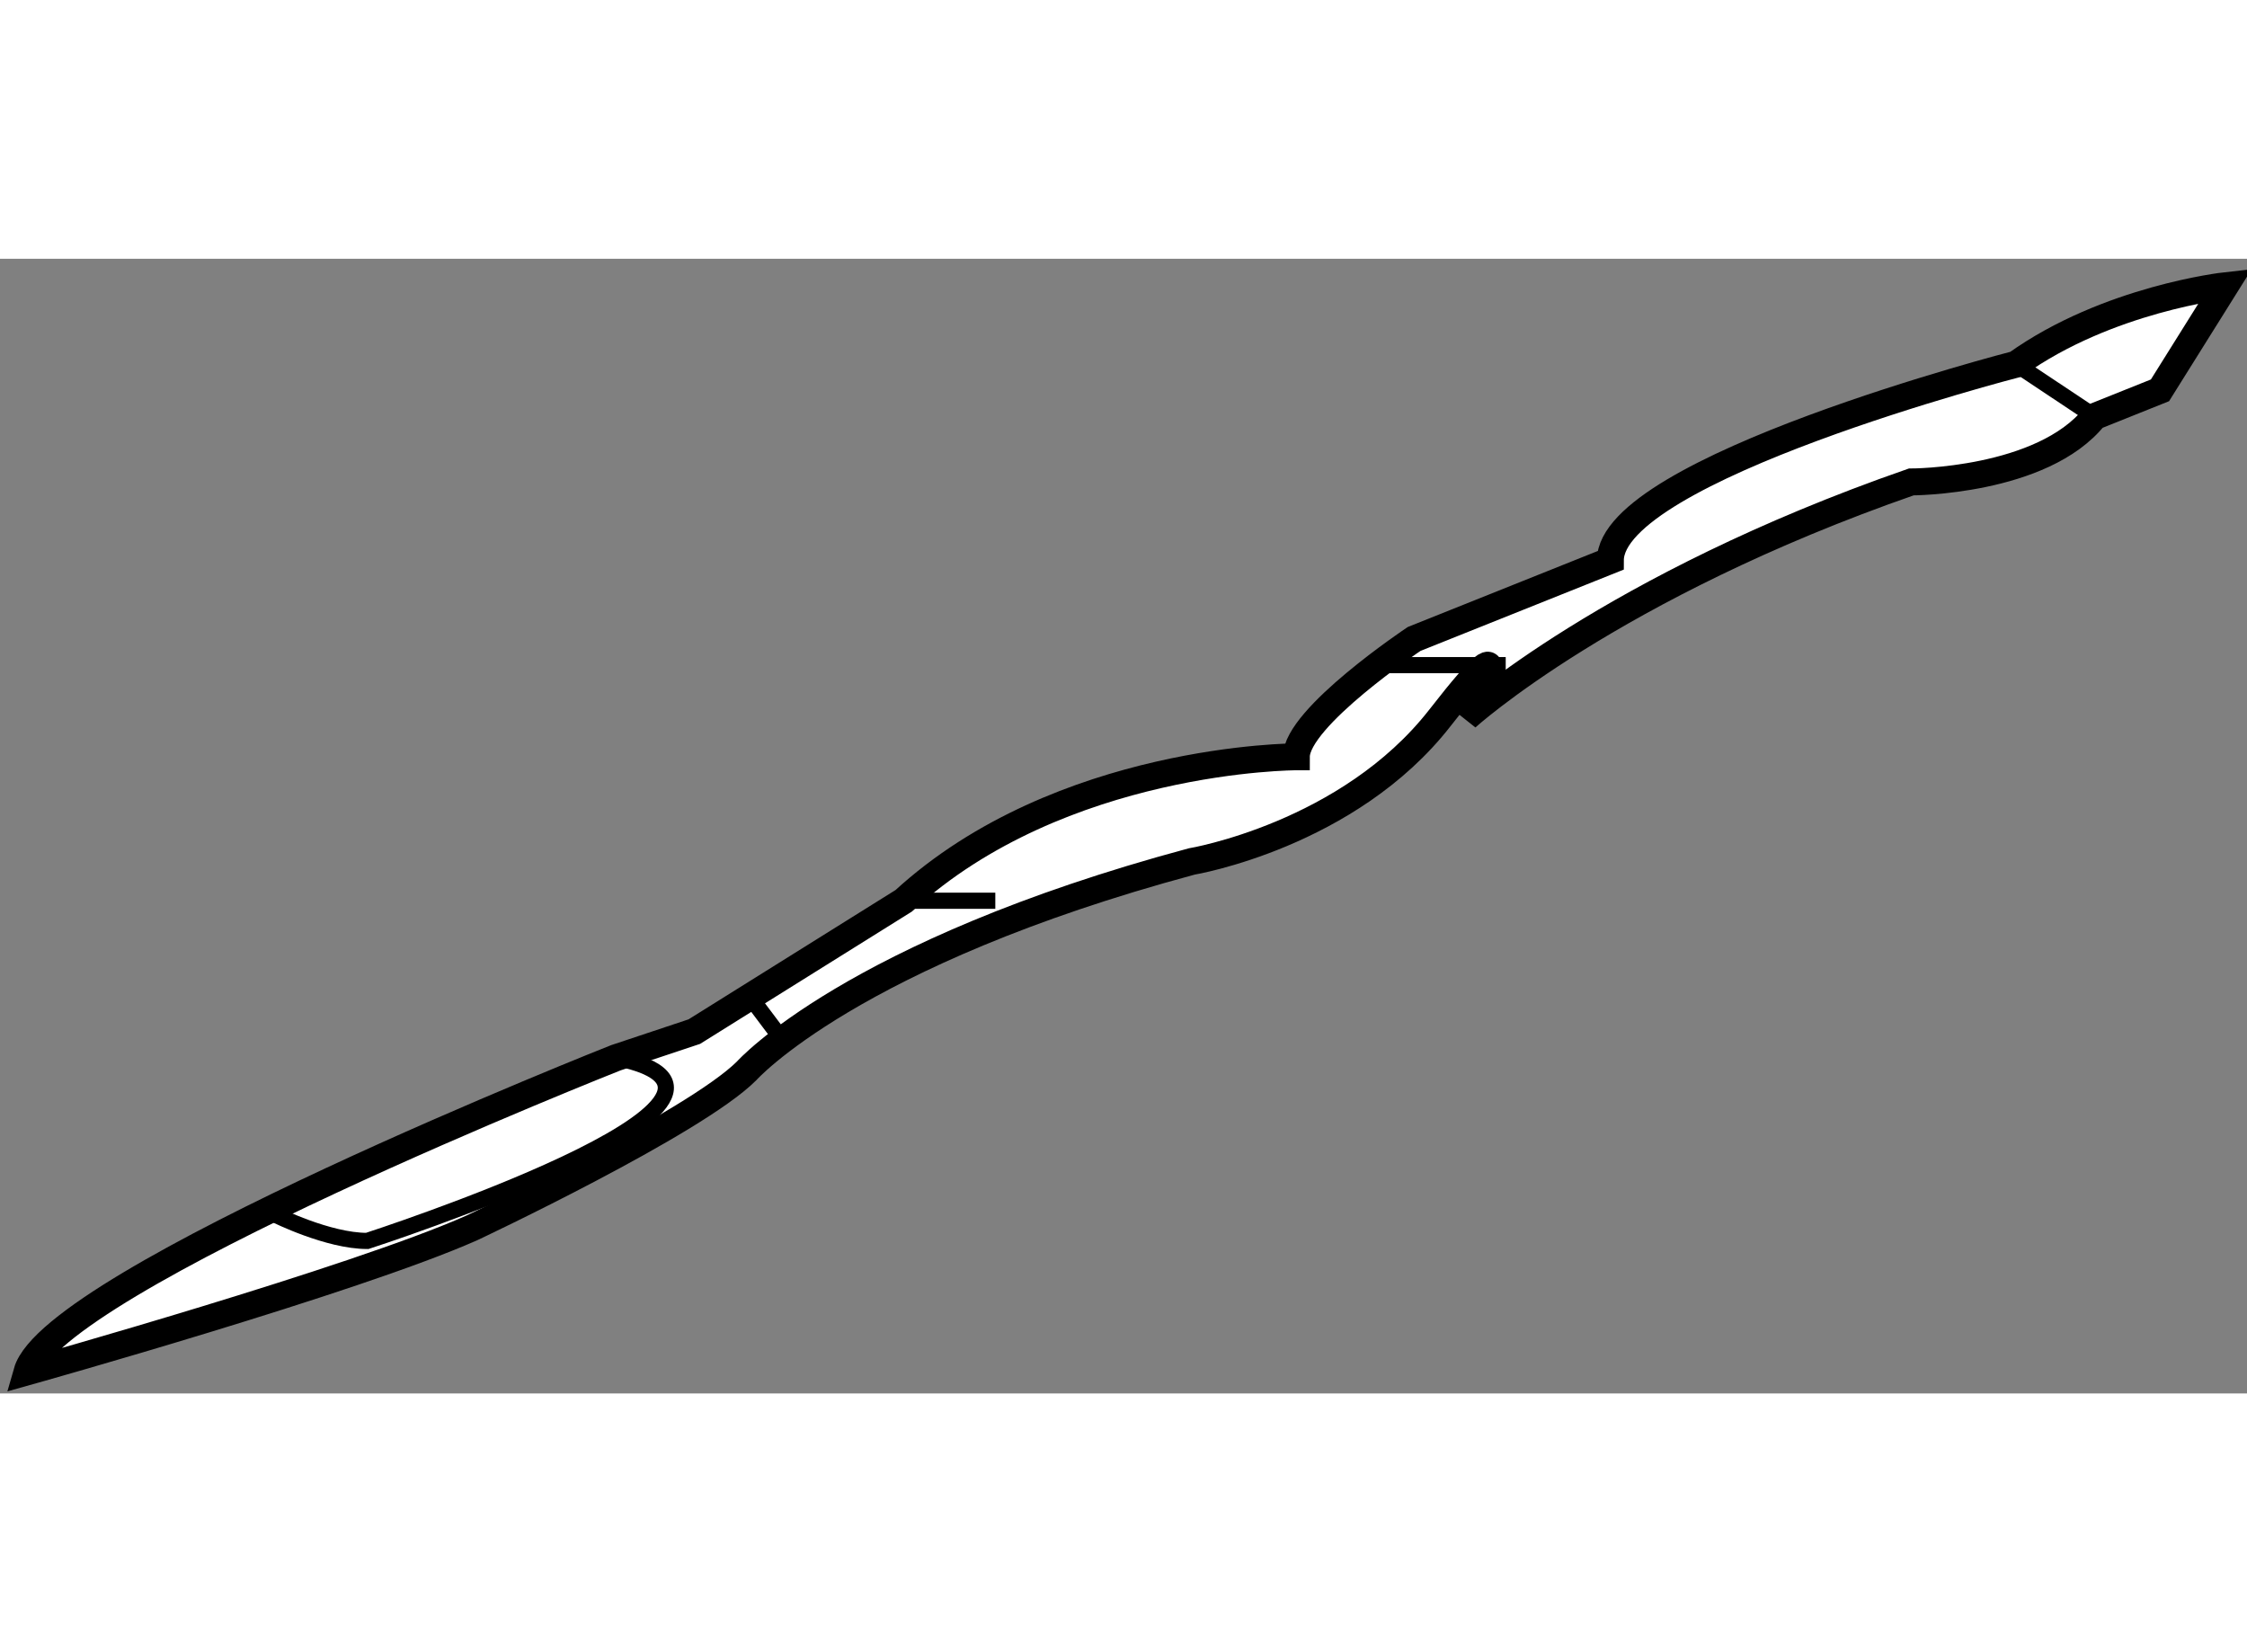
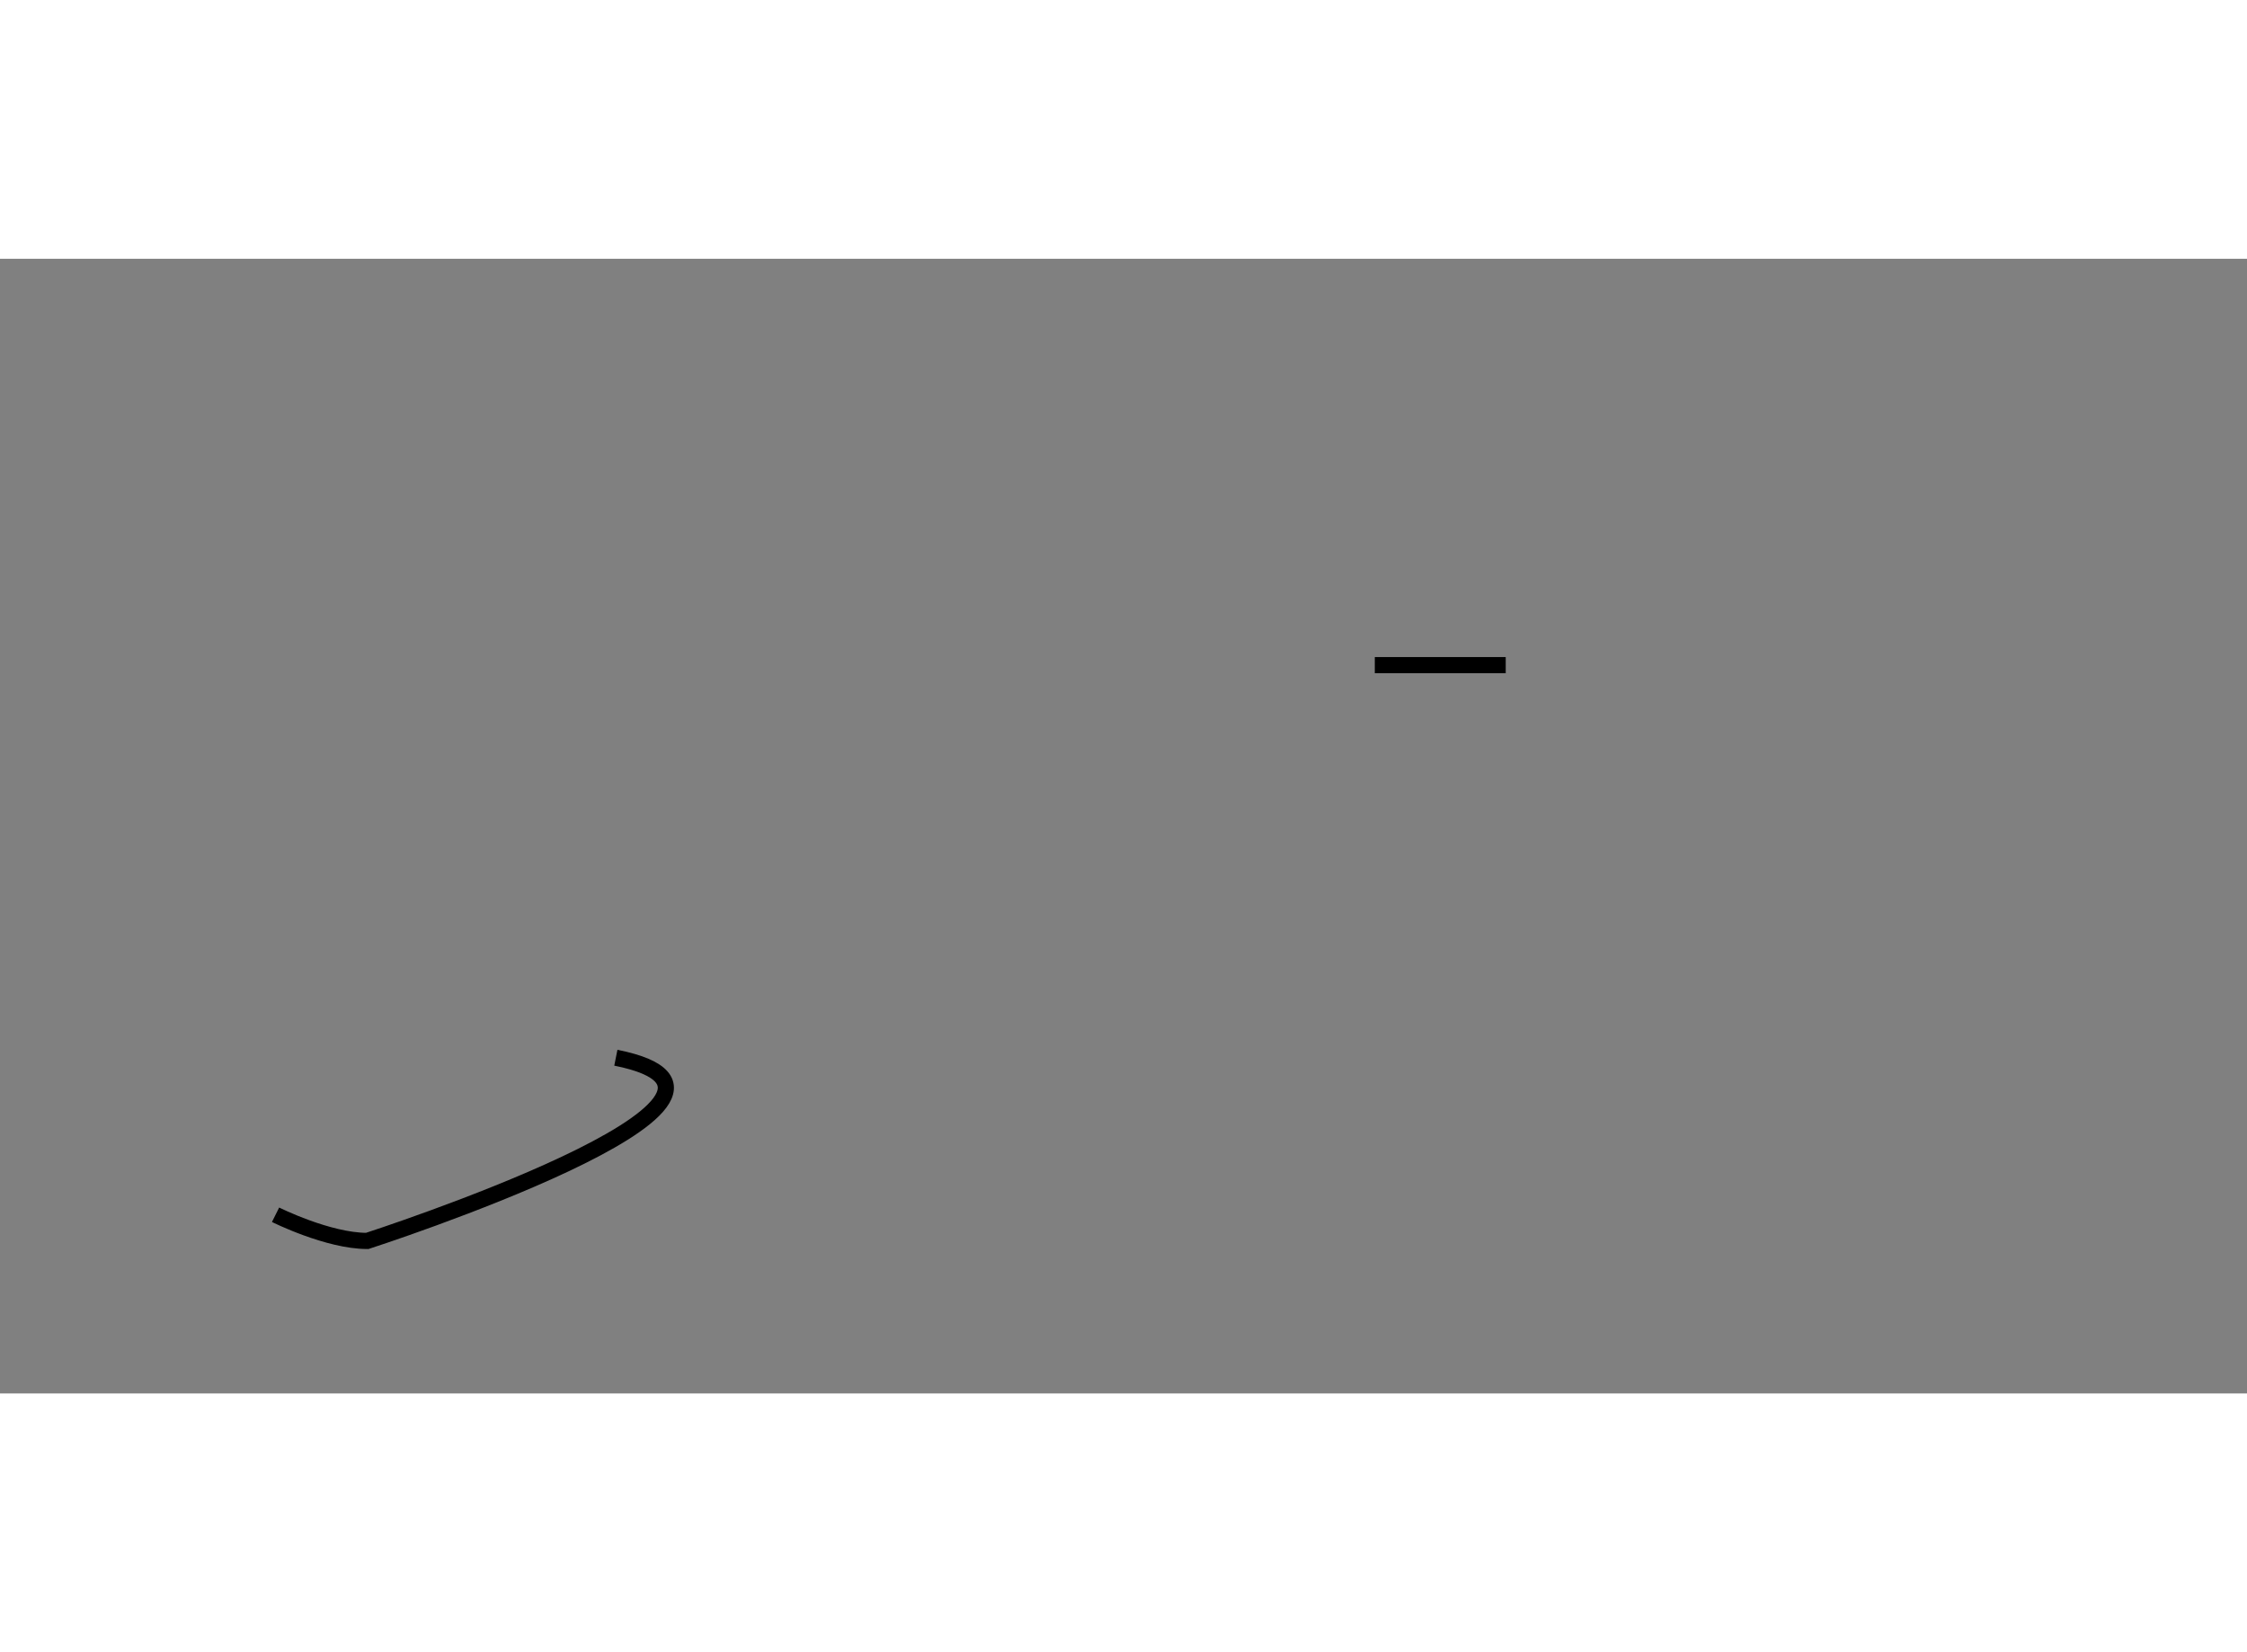
<svg xmlns="http://www.w3.org/2000/svg" version="1.1" x="0px" y="0px" width="244.8px" height="180px" viewBox="84.719 126.142 41.725 21.07" enable-background="new 0 0 244.8 180" xml:space="preserve">
  <rect x="84.719" y="126.142" width="41.725" height="21.07" fill="#808080" stroke="none" />
  <g>
-     <path fill="#FFFFFF" stroke="#000000" stroke-width="0.5" d="M124.828,128.585l1.216-1.943c0,0-2.187,0.242-3.888,1.458    c0,0-7.534,1.942-7.534,3.644l-3.644,1.458c0,0-2.187,1.458-2.187,2.188c0,0-4.375,0-7.291,2.674l-3.888,2.429l-1.458,0.486    c0,0-10.45,4.131-10.935,5.833c0,0,6.074-1.702,8.261-2.674c0,0,4.131-1.944,5.103-2.916c0,0,1.944-2.187,8.263-3.888    c0,0,2.915-0.485,4.617-2.674c1.7-2.187,0.485,0,0.485,0s2.672-2.43,8.261-4.374c0,0,2.431,0,3.403-1.214L124.828,128.585z" />
-     <line fill="none" stroke="#000000" stroke-width="0.3" x1="122.156" y1="128.1" x2="123.614" y2="129.071" />
    <path fill="none" stroke="#000000" stroke-width="0.3" d="M89.836,143.894c0,0,0.973,0.486,1.702,0.486    c0,0,8.262-2.674,4.617-3.402" />
-     <line fill="none" stroke="#000000" stroke-width="0.3" x1="98.584" y1="139.764" x2="99.313" y2="140.734" />
-     <line fill="none" stroke="#000000" stroke-width="0.3" x1="101.5" y1="138.063" x2="103.201" y2="138.063" />
    <line fill="none" stroke="#000000" stroke-width="0.3" x1="110.248" y1="133.688" x2="112.679" y2="133.688" />
  </g>
</svg>